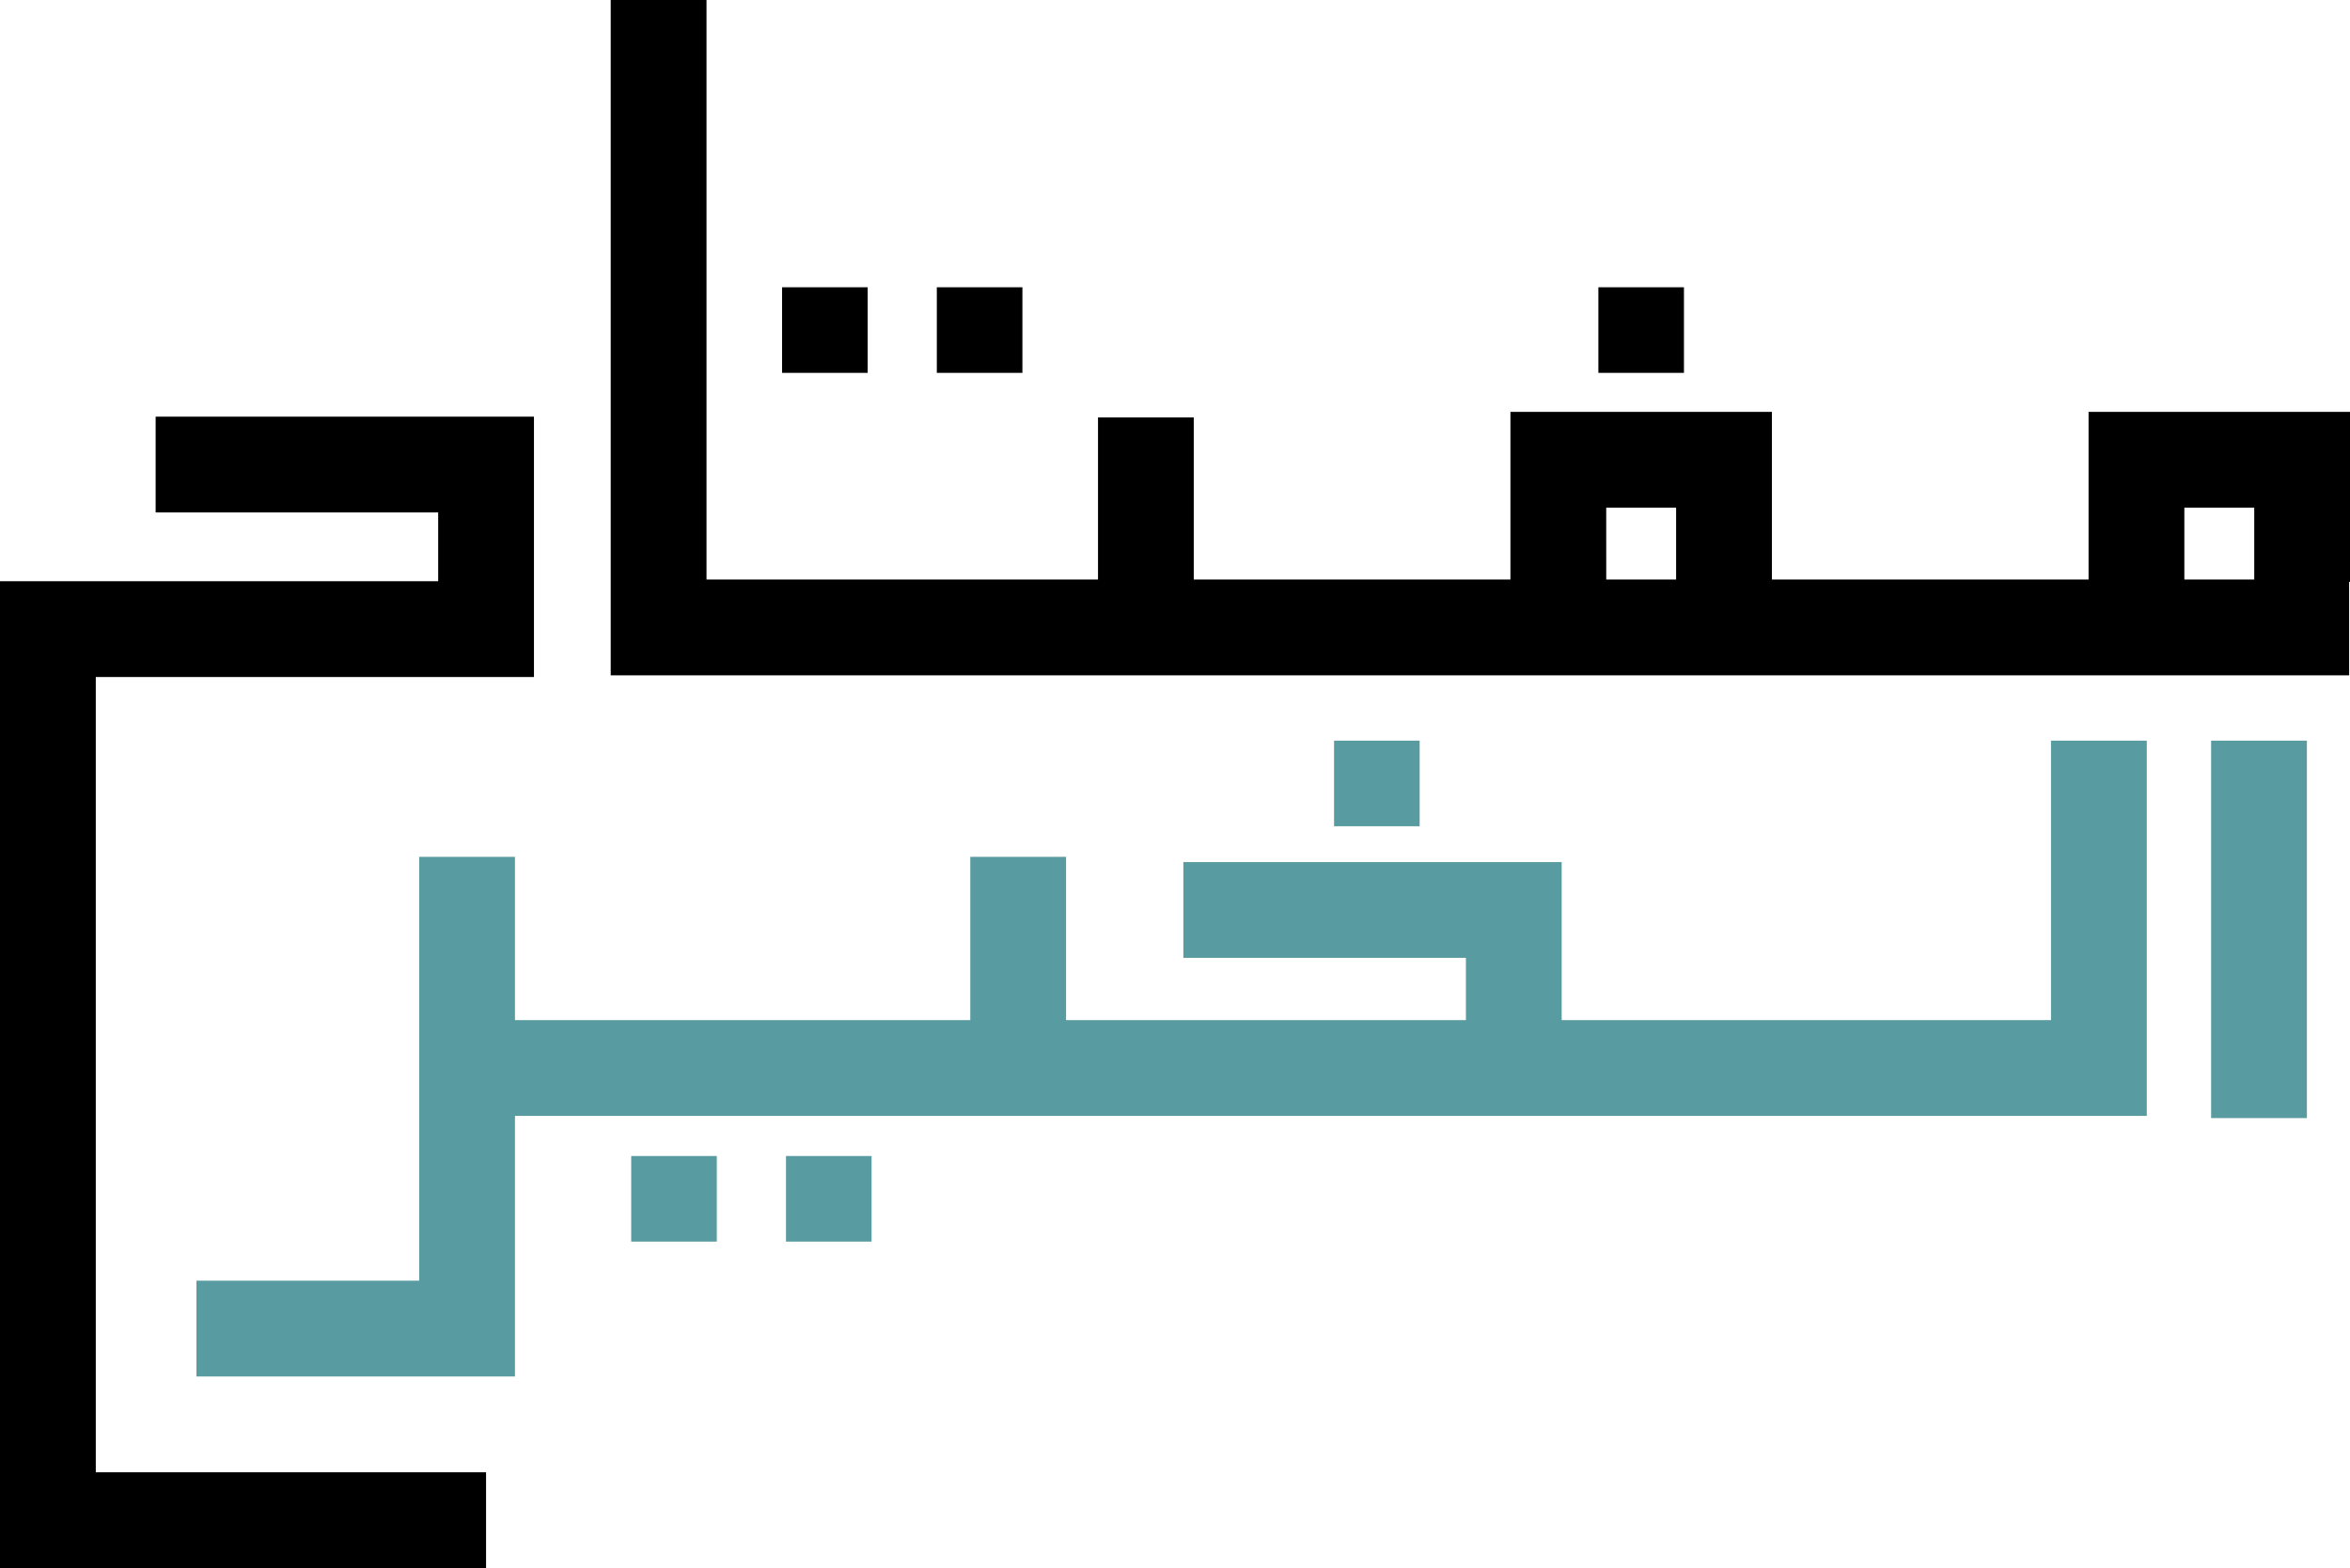
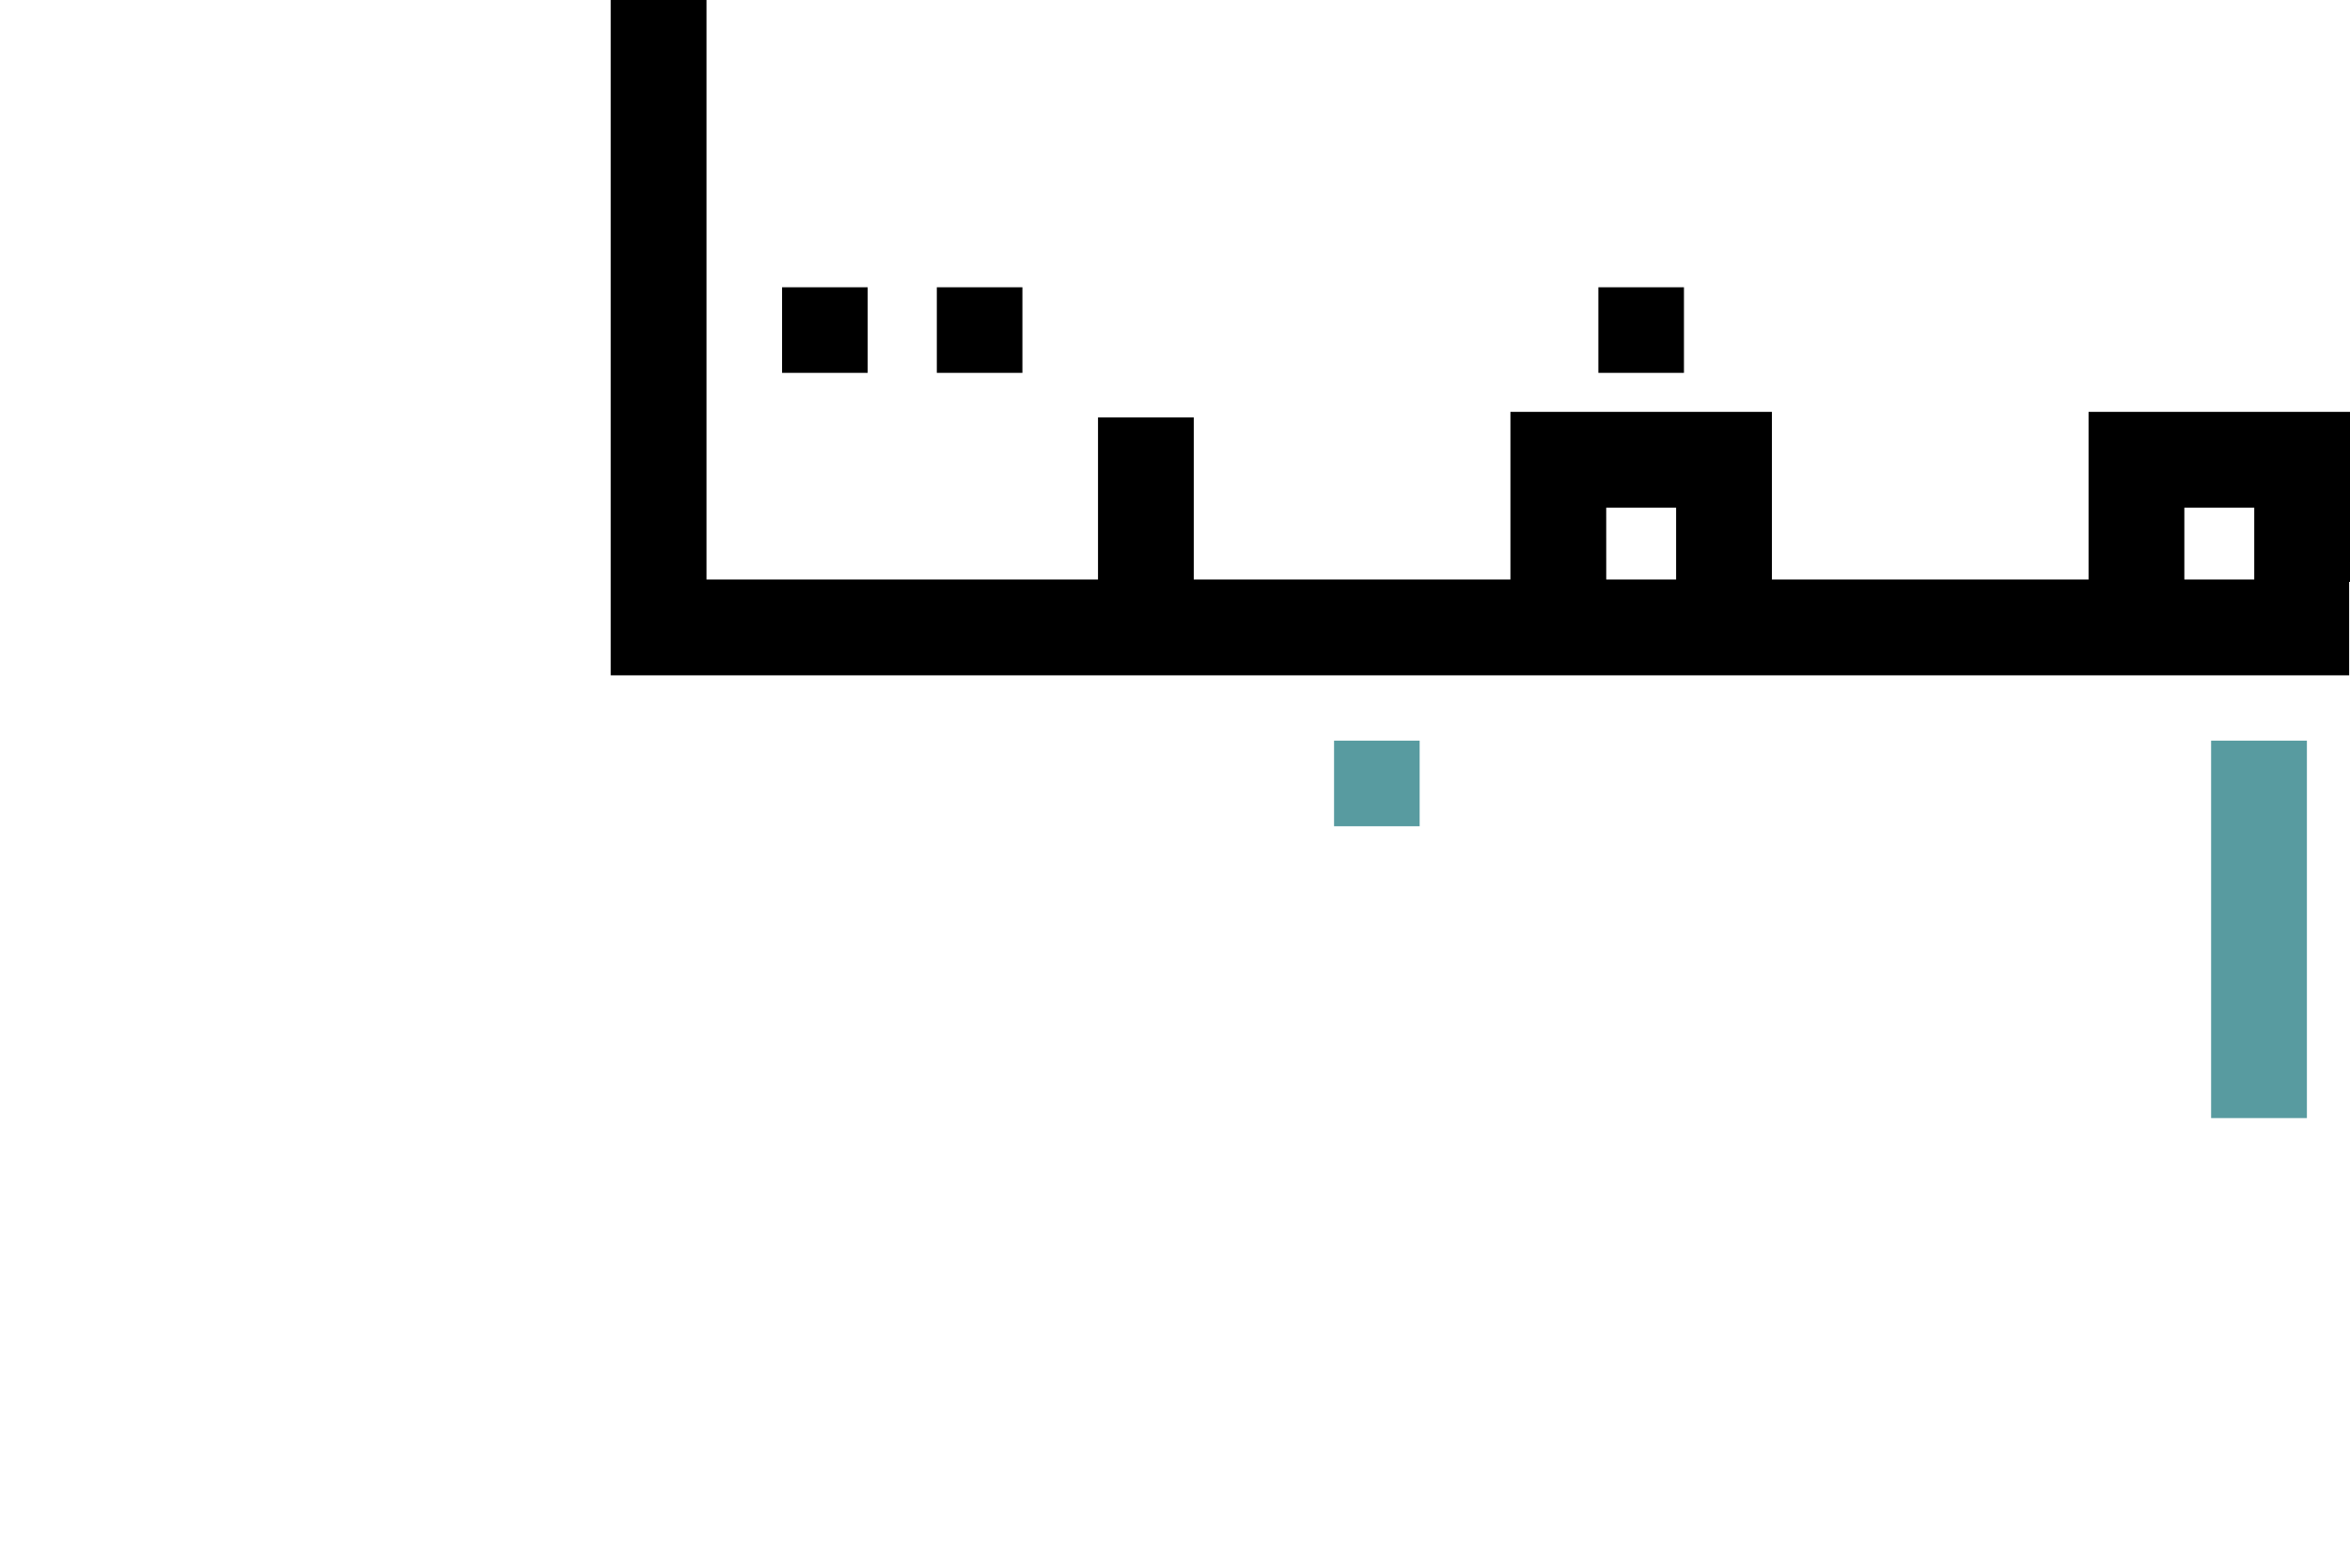
<svg xmlns="http://www.w3.org/2000/svg" id="Layer_3" data-name="Layer 3" viewBox="0 0 835.85 557.69">
  <defs>
    <style>.cls-1{fill:none;}.cls-2{fill:#589ba0;}</style>
  </defs>
  <title>2-1</title>
  <rect class="cls-1" x="571.3" y="180.56" width="24.86" height="25.55" />
-   <rect class="cls-1" x="776.93" y="180.56" width="24.86" height="25.55" />
-   <polygon points="34.07 240.79 189.92 240.79 189.92 148.19 55.36 148.19 55.36 182.26 155.85 182.26 155.85 206.72 0 206.72 0 557.7 172.88 557.7 172.88 523.63 34.07 523.63 34.07 240.79" />
  <rect class="cls-2" x="474.5" y="263.42" width="30.44" height="30.44" />
  <rect x="568.51" y="102.17" width="30.44" height="30.44" />
-   <rect class="cls-2" x="224.51" y="411.15" width="30.44" height="30.44" />
-   <rect class="cls-2" x="279.56" y="411.15" width="30.44" height="30.44" />
-   <polygon class="cls-2" points="729.5 362.82 555.46 362.82 555.46 306.61 420.9 306.61 420.9 340.67 521.4 340.67 521.4 362.82 379.18 362.82 379.18 304.75 345.11 304.75 345.11 362.82 183.16 362.82 183.16 304.75 149.09 304.75 149.09 394.17 149.09 396.88 149.09 455.49 69.88 455.49 69.88 489.56 183.16 489.56 183.16 396.88 345.11 396.88 347.53 396.88 554.27 396.88 555.46 396.88 763.57 396.88 763.57 263.42 729.5 263.42 729.5 362.82" />
  <rect class="cls-2" x="786.45" y="263.42" width="34.07" height="134.24" />
  <rect x="278.17" y="102.17" width="30.44" height="30.44" />
  <rect x="333.21" y="102.17" width="30.44" height="30.44" />
  <path d="M897.93,347.64h-93v59.62H692.3V347.64h-93v59.62H486.67V349.61H452.61v57.65H313.36V201.15H279.29V441.33H897.61V408.11h.32ZM839,381.71h24.86v25.55H839Zm-205.63,0h24.86v25.55H633.38Z" transform="translate(-62.07 -201.15)" />
</svg>